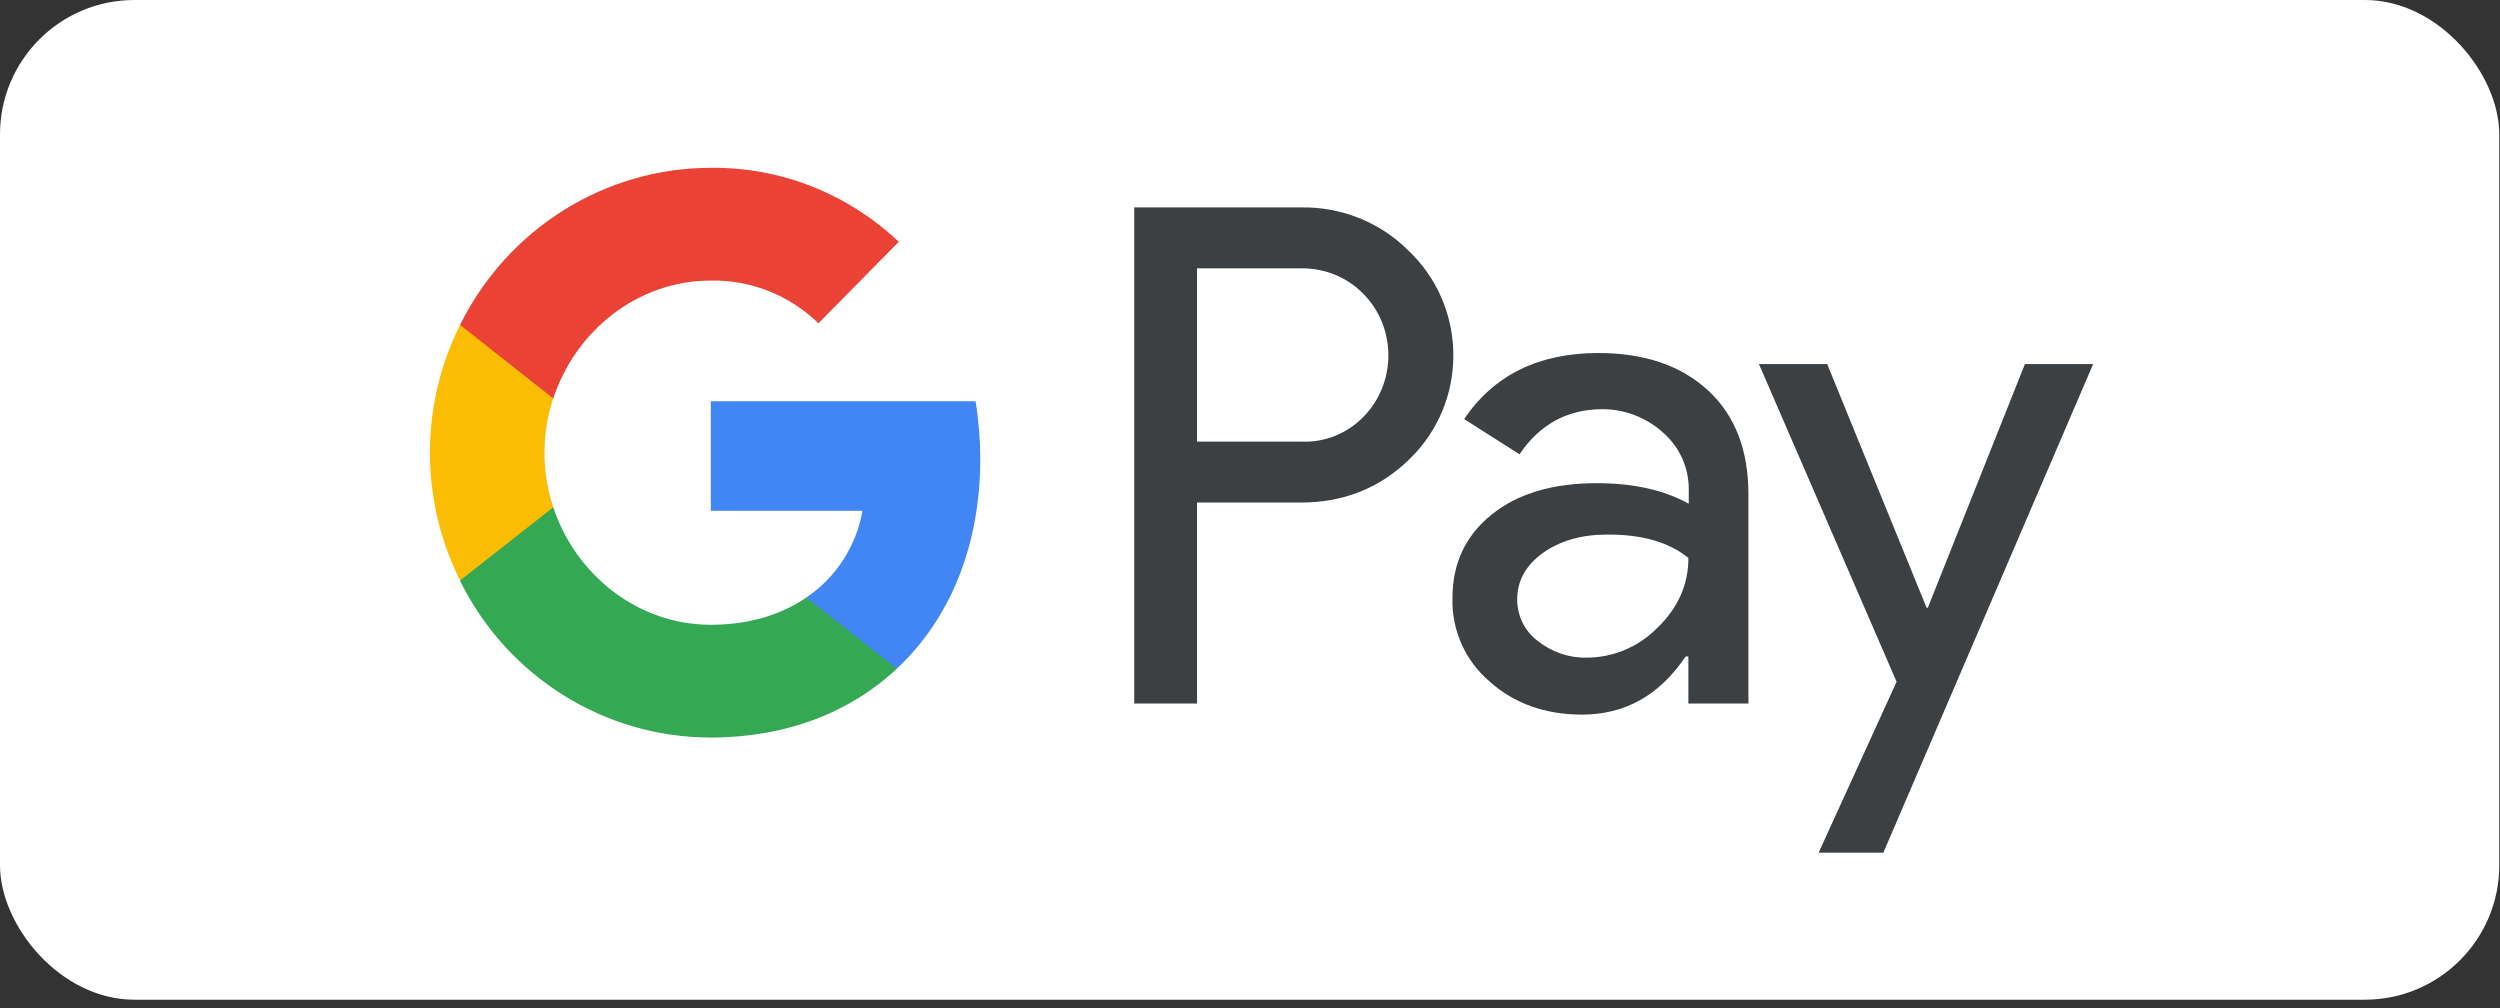
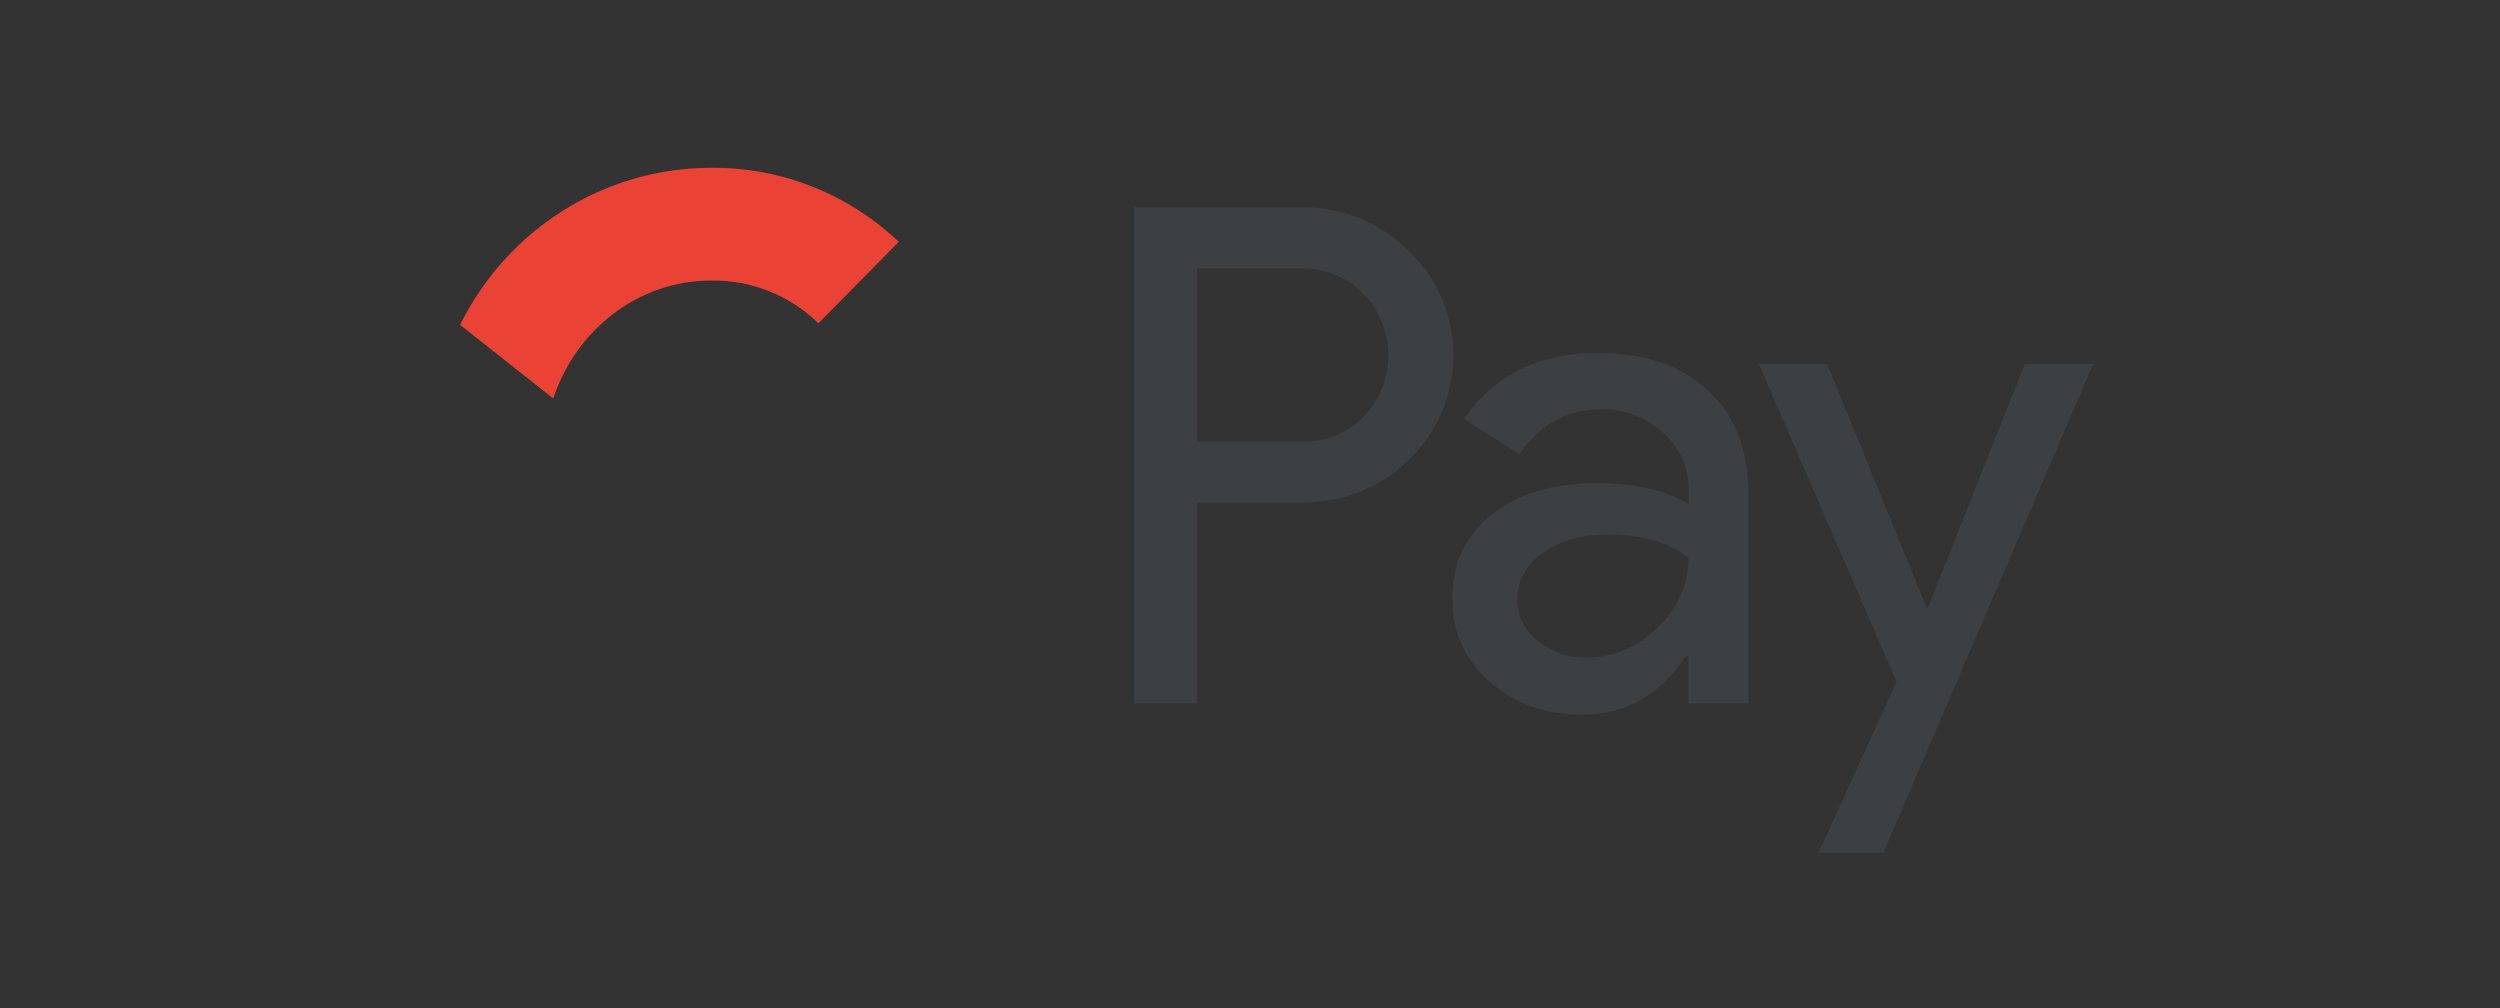
<svg xmlns="http://www.w3.org/2000/svg" width="186" height="75" viewBox="0 0 186 75" fill="none">
  <rect x="0" y="0" width="186" height="75" fill="#333333" stroke="none" />
-   <rect width="185.946" height="74.378" rx="10" fill="white" />
  <path fill-rule="evenodd" clip-rule="evenodd" d="M89.058 52.343V37.39H96.775C99.938 37.39 102.607 36.331 104.783 34.241L105.305 33.711C109.28 29.384 109.019 22.643 104.783 18.64C102.665 16.521 99.764 15.373 96.775 15.432H84.387V52.343H89.058ZM89.058 32.857V19.965H96.893C98.576 19.965 100.172 20.612 101.362 21.79C103.886 24.262 103.944 28.383 101.507 30.944C100.317 32.209 98.634 32.916 96.893 32.857H89.058ZM127.094 29.06C125.092 27.206 122.365 26.264 118.913 26.264C114.474 26.264 111.137 27.912 108.932 31.179L113.052 33.799C114.561 31.562 116.621 30.444 119.232 30.444C120.885 30.444 122.481 31.062 123.729 32.18C124.947 33.24 125.644 34.77 125.644 36.389V37.478C123.845 36.478 121.582 35.948 118.797 35.948C115.547 35.948 112.936 36.713 110.992 38.273C109.048 39.833 108.062 41.894 108.062 44.513C108.004 46.898 109.019 49.164 110.818 50.695C112.646 52.343 114.967 53.167 117.694 53.167C120.914 53.167 123.468 51.725 125.411 48.84H125.615V52.343H130.083V36.772C130.083 33.505 129.096 30.914 127.094 29.06ZM114.416 47.692C113.459 46.986 112.878 45.838 112.878 44.602C112.878 43.218 113.517 42.07 114.764 41.158C116.041 40.245 117.637 39.774 119.523 39.774C122.135 39.745 124.166 40.334 125.617 41.511C125.617 43.512 124.833 45.249 123.296 46.721C121.903 48.134 120.017 48.928 118.043 48.928C116.738 48.958 115.461 48.516 114.416 47.692ZM140.121 63.44L155.73 27.088H150.653L143.428 45.22H143.341L135.943 27.088H130.866L141.107 50.724L135.305 63.44H140.121Z" fill="#3C4043" />
-   <path d="M72.931 34.149C72.931 32.707 72.815 31.264 72.583 29.852H52.883V38.005H64.169C63.705 40.625 62.197 42.98 59.992 44.451V49.75H66.722C70.668 46.07 72.931 40.625 72.931 34.149Z" fill="#4285F4" />
-   <path d="M52.884 54.873C58.513 54.873 63.271 52.989 66.724 49.752L59.993 44.453C58.107 45.748 55.699 46.484 52.884 46.484C47.43 46.484 42.817 42.746 41.163 37.742H34.229V43.217C37.769 50.37 44.993 54.873 52.884 54.873Z" fill="#34A853" />
-   <path d="M41.164 37.741C40.293 35.122 40.293 32.267 41.164 29.617V24.172H34.228C31.24 30.147 31.24 37.212 34.228 43.187L41.164 37.741Z" fill="#FBBC04" />
  <path d="M52.884 20.875C55.873 20.816 58.745 21.964 60.892 24.054L66.869 17.99C63.068 14.399 58.078 12.427 52.884 12.486C44.993 12.486 37.769 17.019 34.229 24.171L41.163 29.646C42.817 24.613 47.43 20.875 52.884 20.875Z" fill="#EA4335" />
</svg>